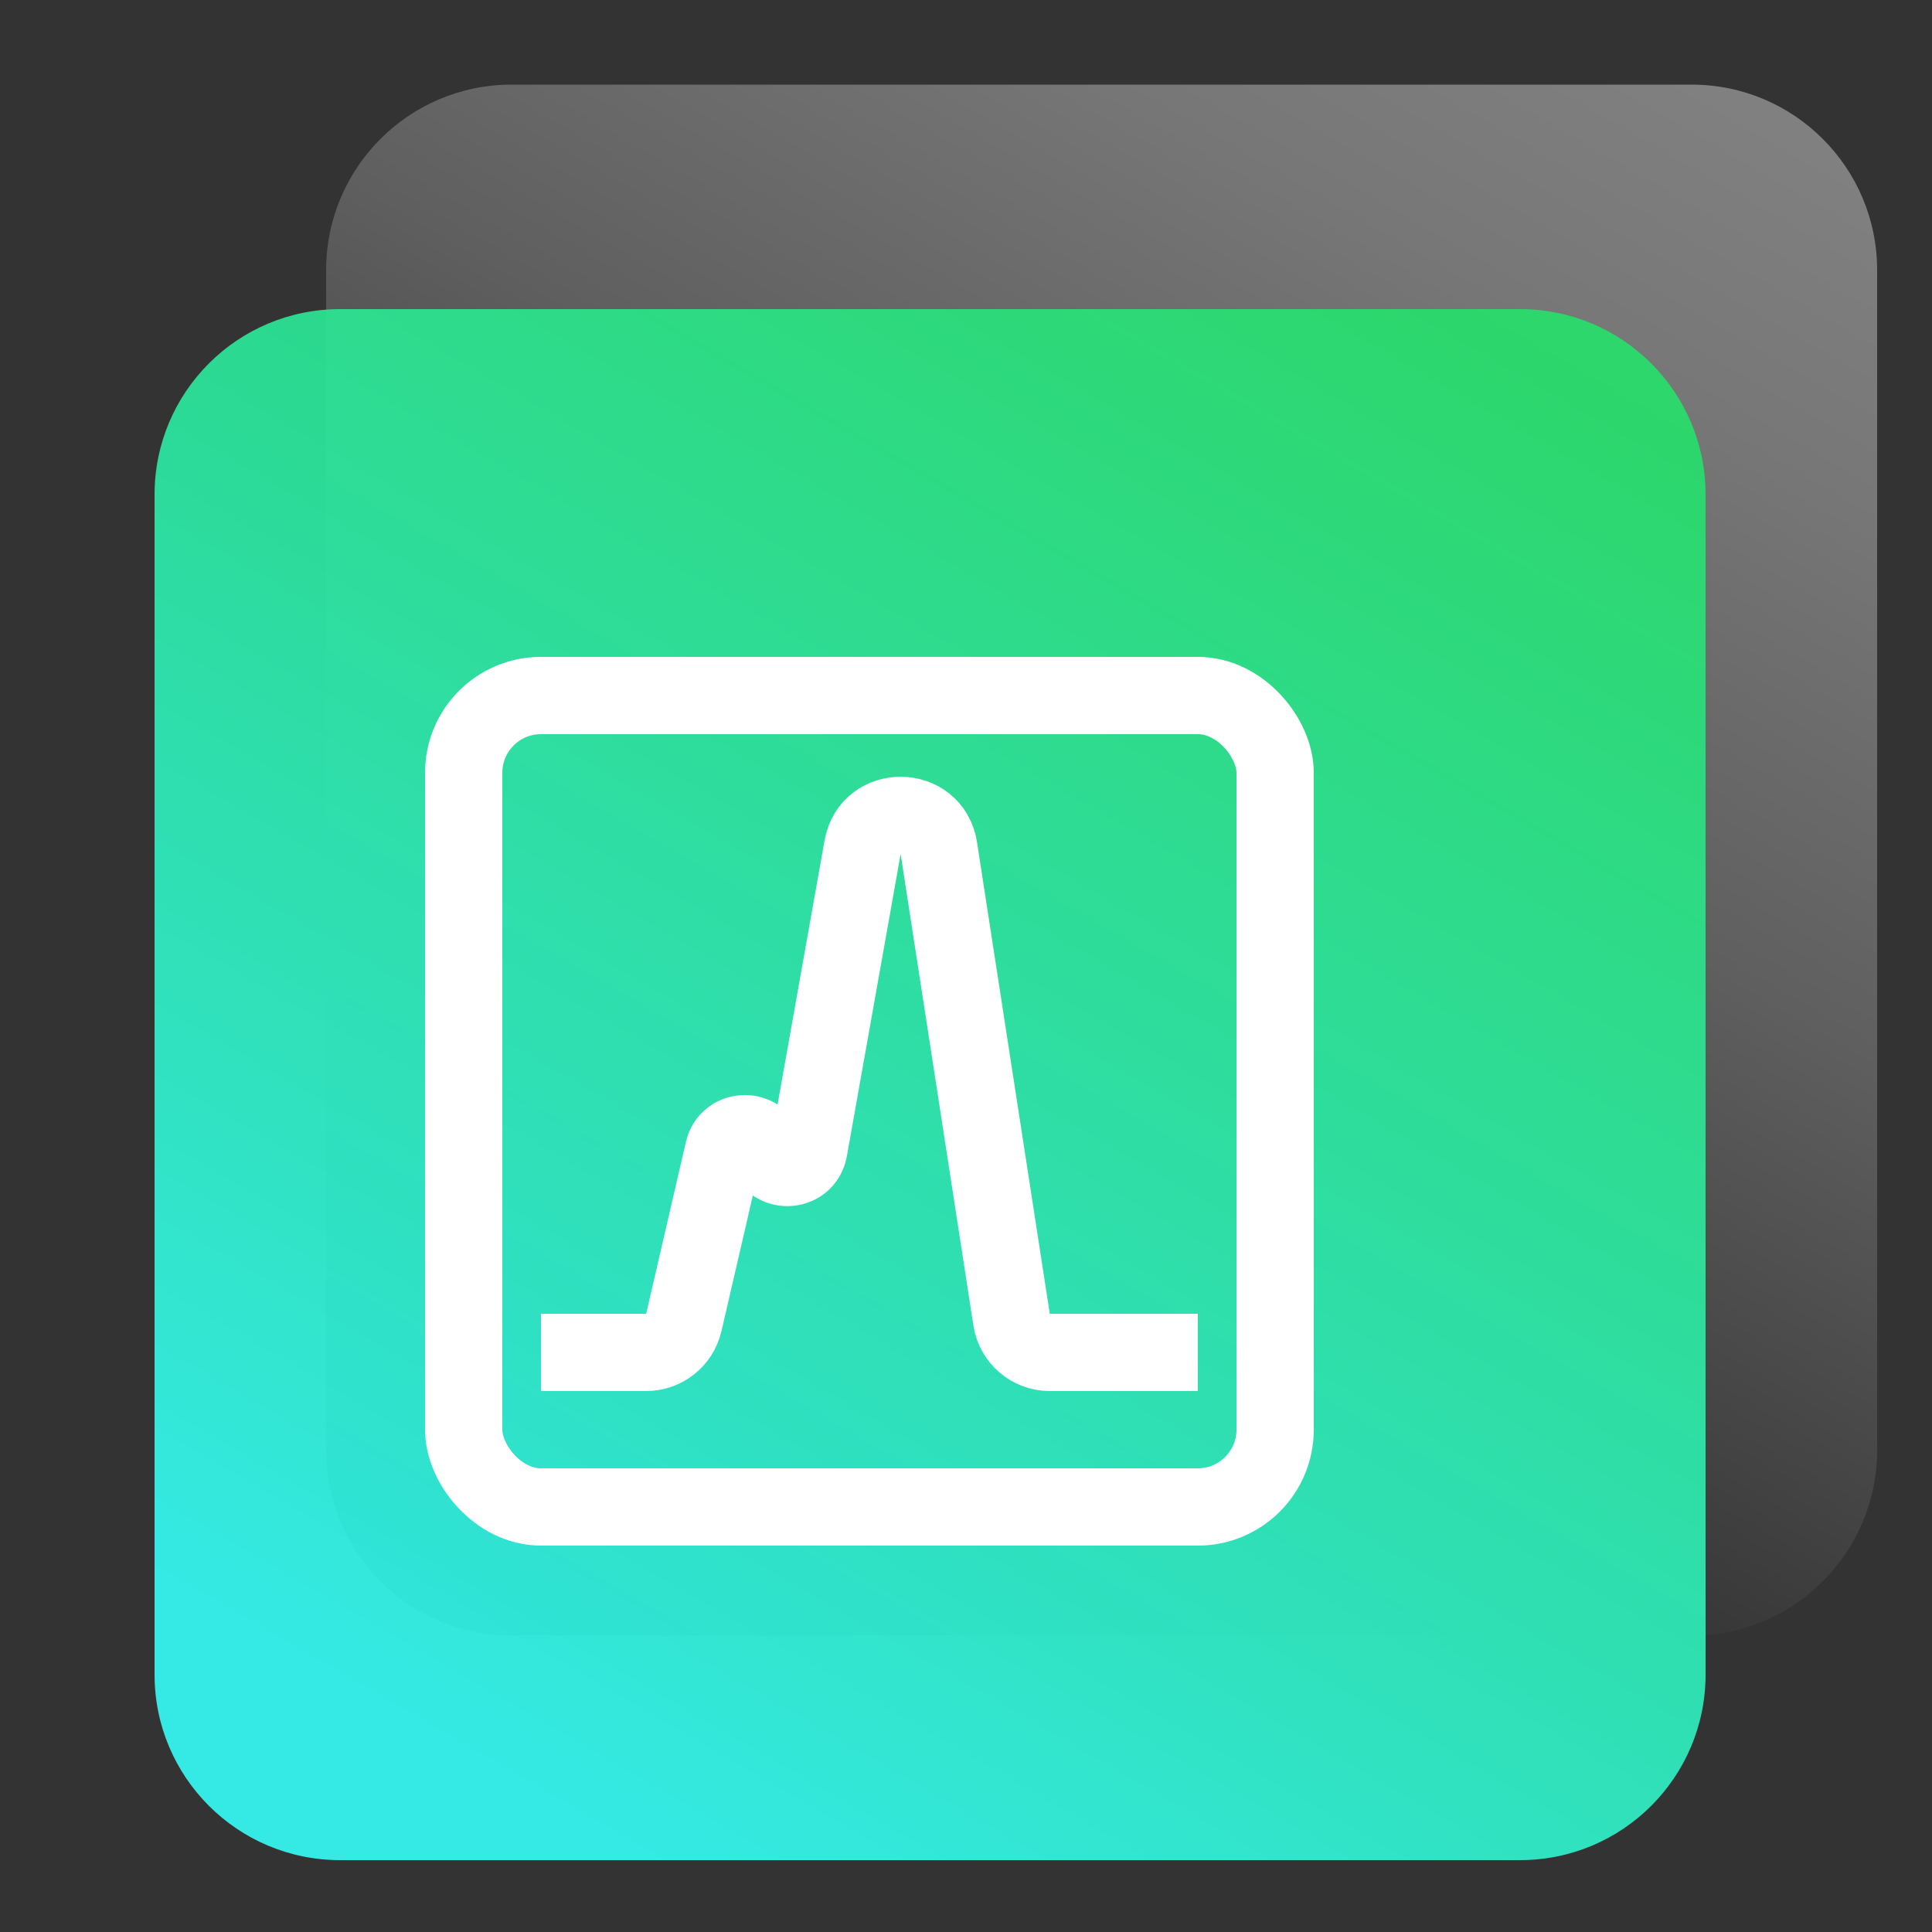
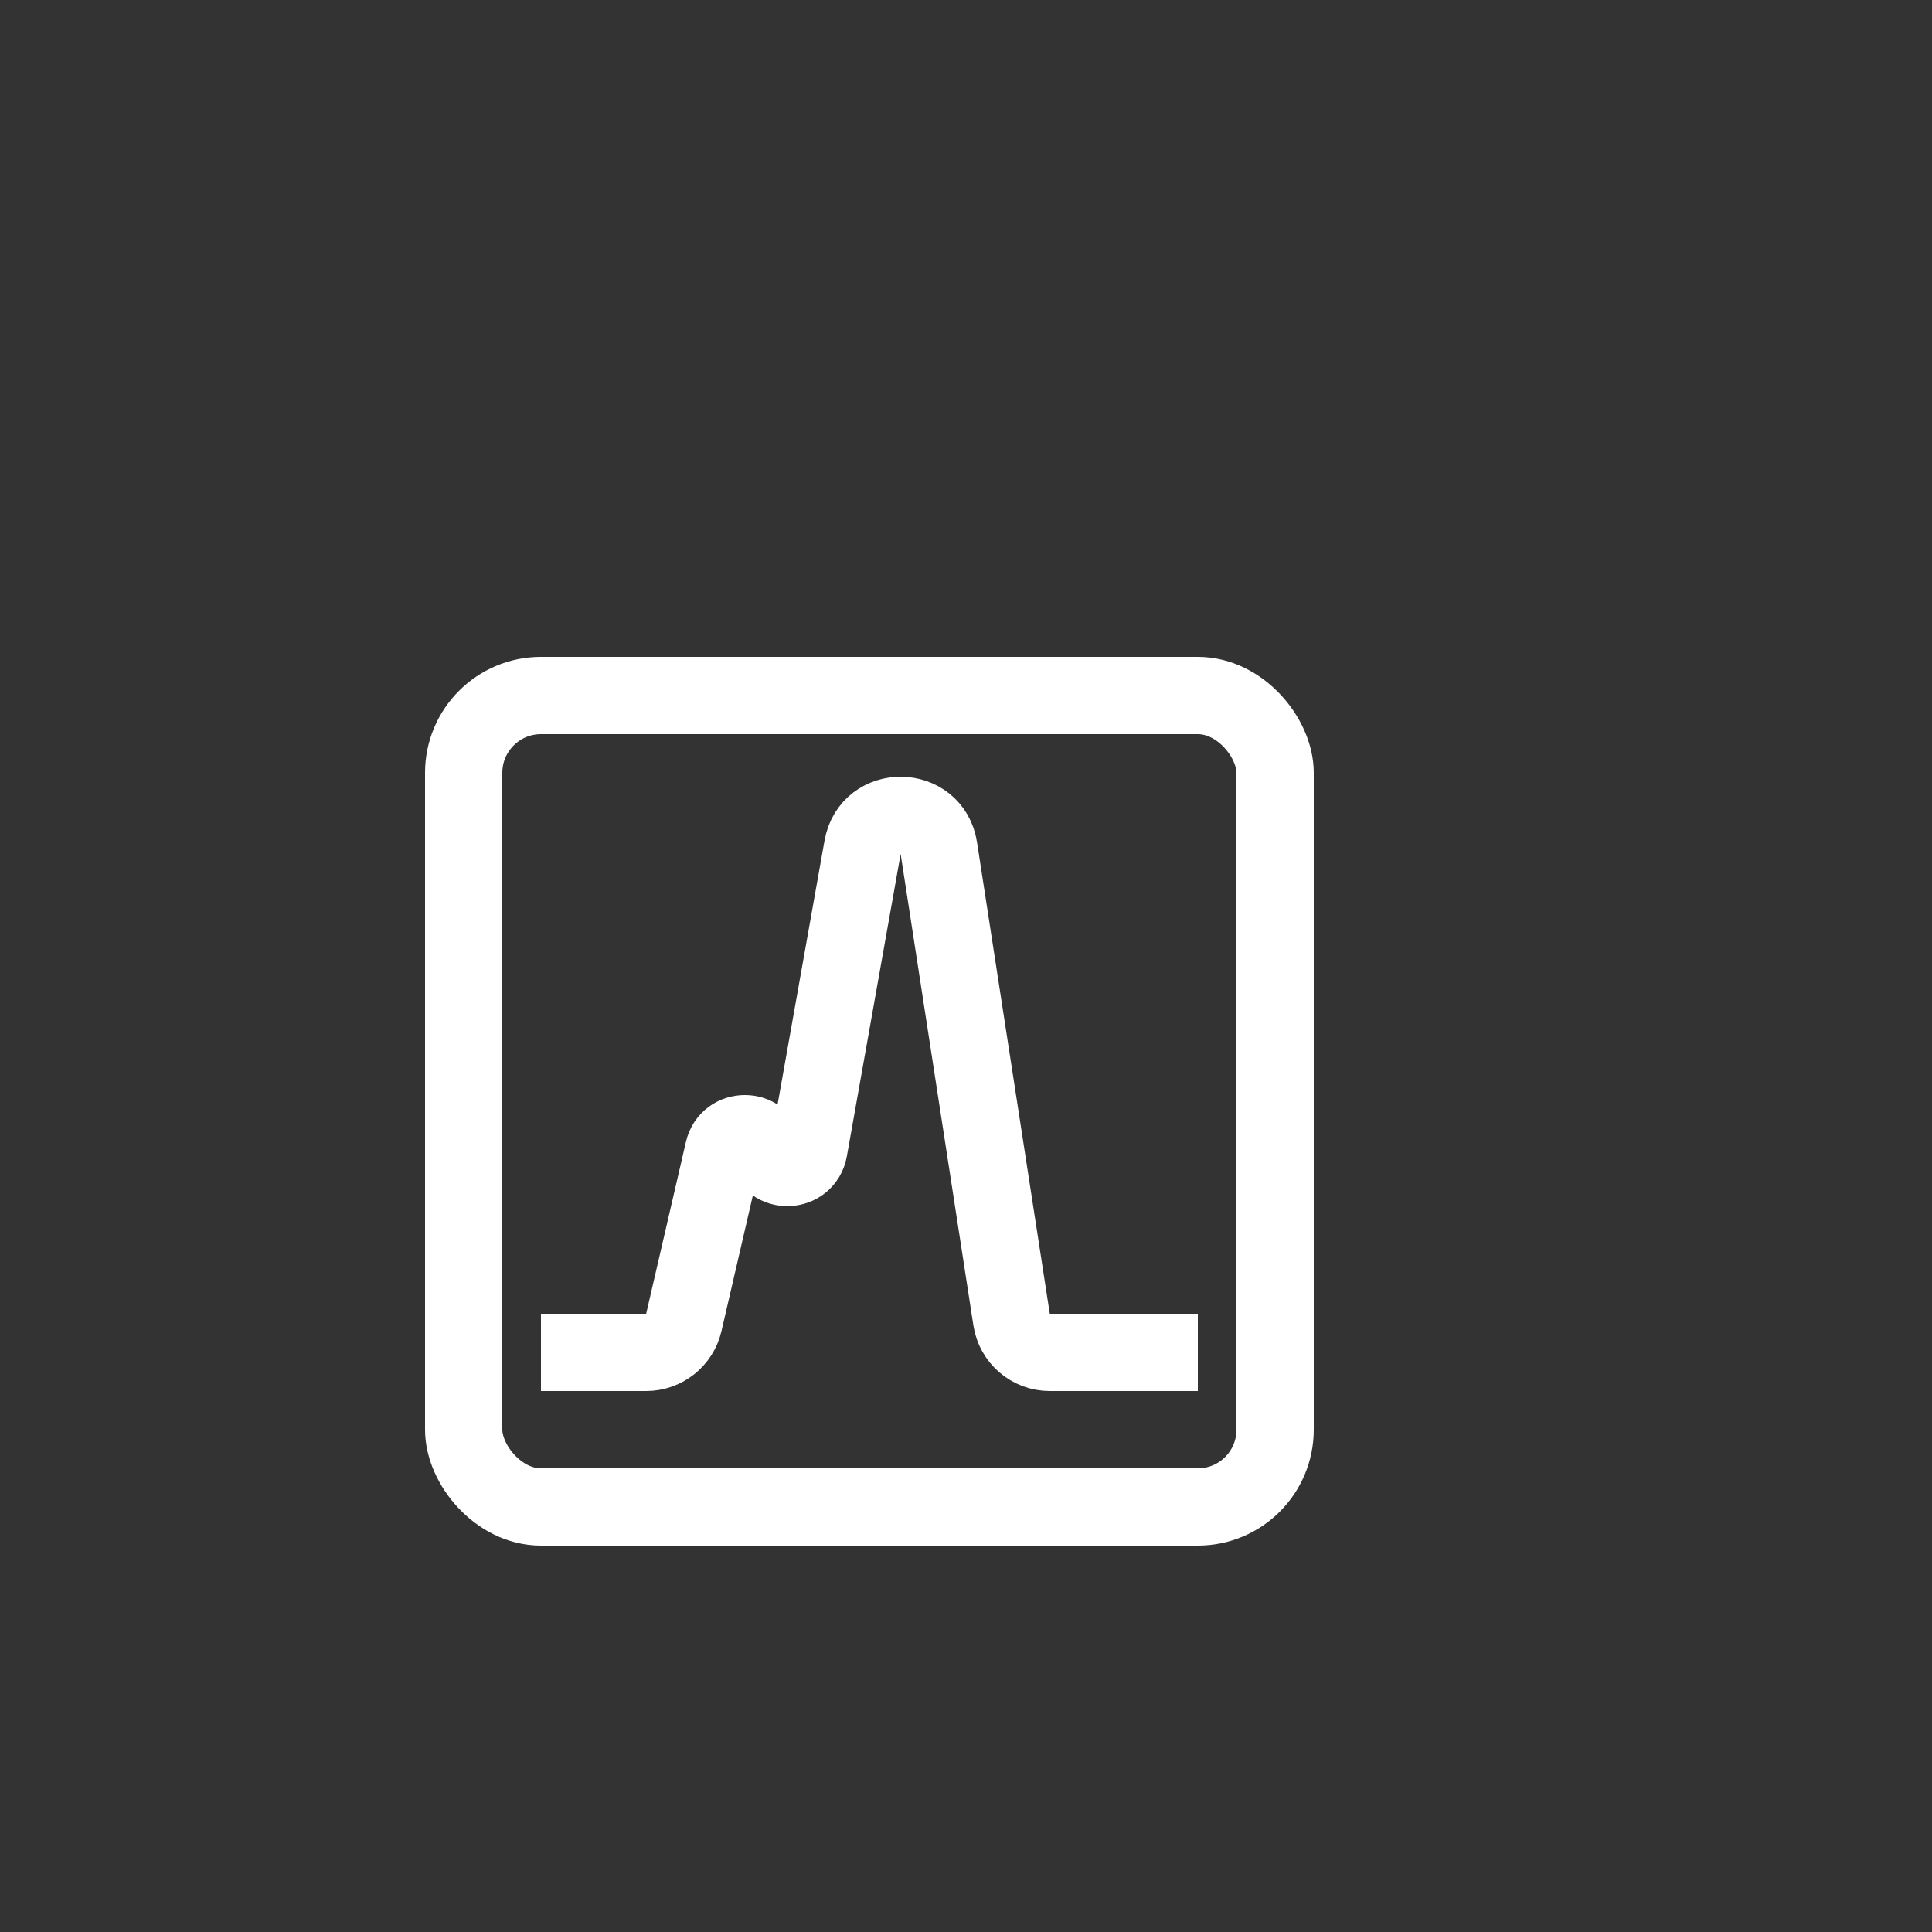
<svg xmlns="http://www.w3.org/2000/svg" width="50" height="50" viewBox="0 0 50 50" fill="none">
  <rect x="0" y="0" width="50" height="50" fill="#333333" stroke="none" />
-   <path d="M43.78 2.19H13.24C10.589 2.19 8.44 4.339 8.44 6.99V37.53C8.44 40.181 10.589 42.33 13.24 42.33H43.78C46.431 42.33 48.58 40.181 48.58 37.53V6.99C48.58 4.339 46.431 2.19 43.78 2.19Z" fill="url(#paint0_linear_10065_25268)" />
-   <path d="M39.34 8H8.8C6.149 8 4 10.149 4 12.8V43.34C4 45.991 6.149 48.14 8.8 48.14H39.34C41.991 48.14 44.14 45.991 44.14 43.34V12.8C44.14 10.149 41.991 8 39.34 8Z" fill="url(#paint1_linear_10065_25268)" fill-opacity="0.9" />
  <rect x="12" y="18" width="21" height="21" rx="2" stroke="white" stroke-width="2" />
  <path d="M14 35H16.722C17.188 35 17.591 34.679 17.697 34.225L18.726 29.777C18.861 29.194 19.691 29.194 19.826 29.777V29.777C19.965 30.376 20.824 30.354 20.932 29.749L22.324 21.927C22.522 20.814 24.125 20.833 24.297 21.95L26.18 34.153C26.255 34.64 26.674 35 27.168 35H31" stroke="white" stroke-width="2" />
  <defs>
    <linearGradient id="paint0_linear_10065_25268" x1="41.34" y1="0.04" x2="15.68" y2="44.48" gradientUnits="userSpaceOnUse">
      <stop offset="0.01" stop-color="#808080" />
      <stop offset="0.15" stop-color="#777777" />
      <stop offset="0.39" stop-color="#5F5F5F" />
      <stop offset="0.69" stop-color="#373738" />
      <stop offset="1" stop-color="#060608" />
    </linearGradient>
    <linearGradient id="paint1_linear_10065_25268" x1="36.9" y1="5.85" x2="11.24" y2="50.29" gradientUnits="userSpaceOnUse">
      <stop offset="0.01" stop-color="#25E169" />
      <stop offset="0.21" stop-color="#28E785" />
      <stop offset="0.66" stop-color="#30F5CD" />
      <stop offset="0.91" stop-color="#35FEF8" />
    </linearGradient>
  </defs>
</svg>